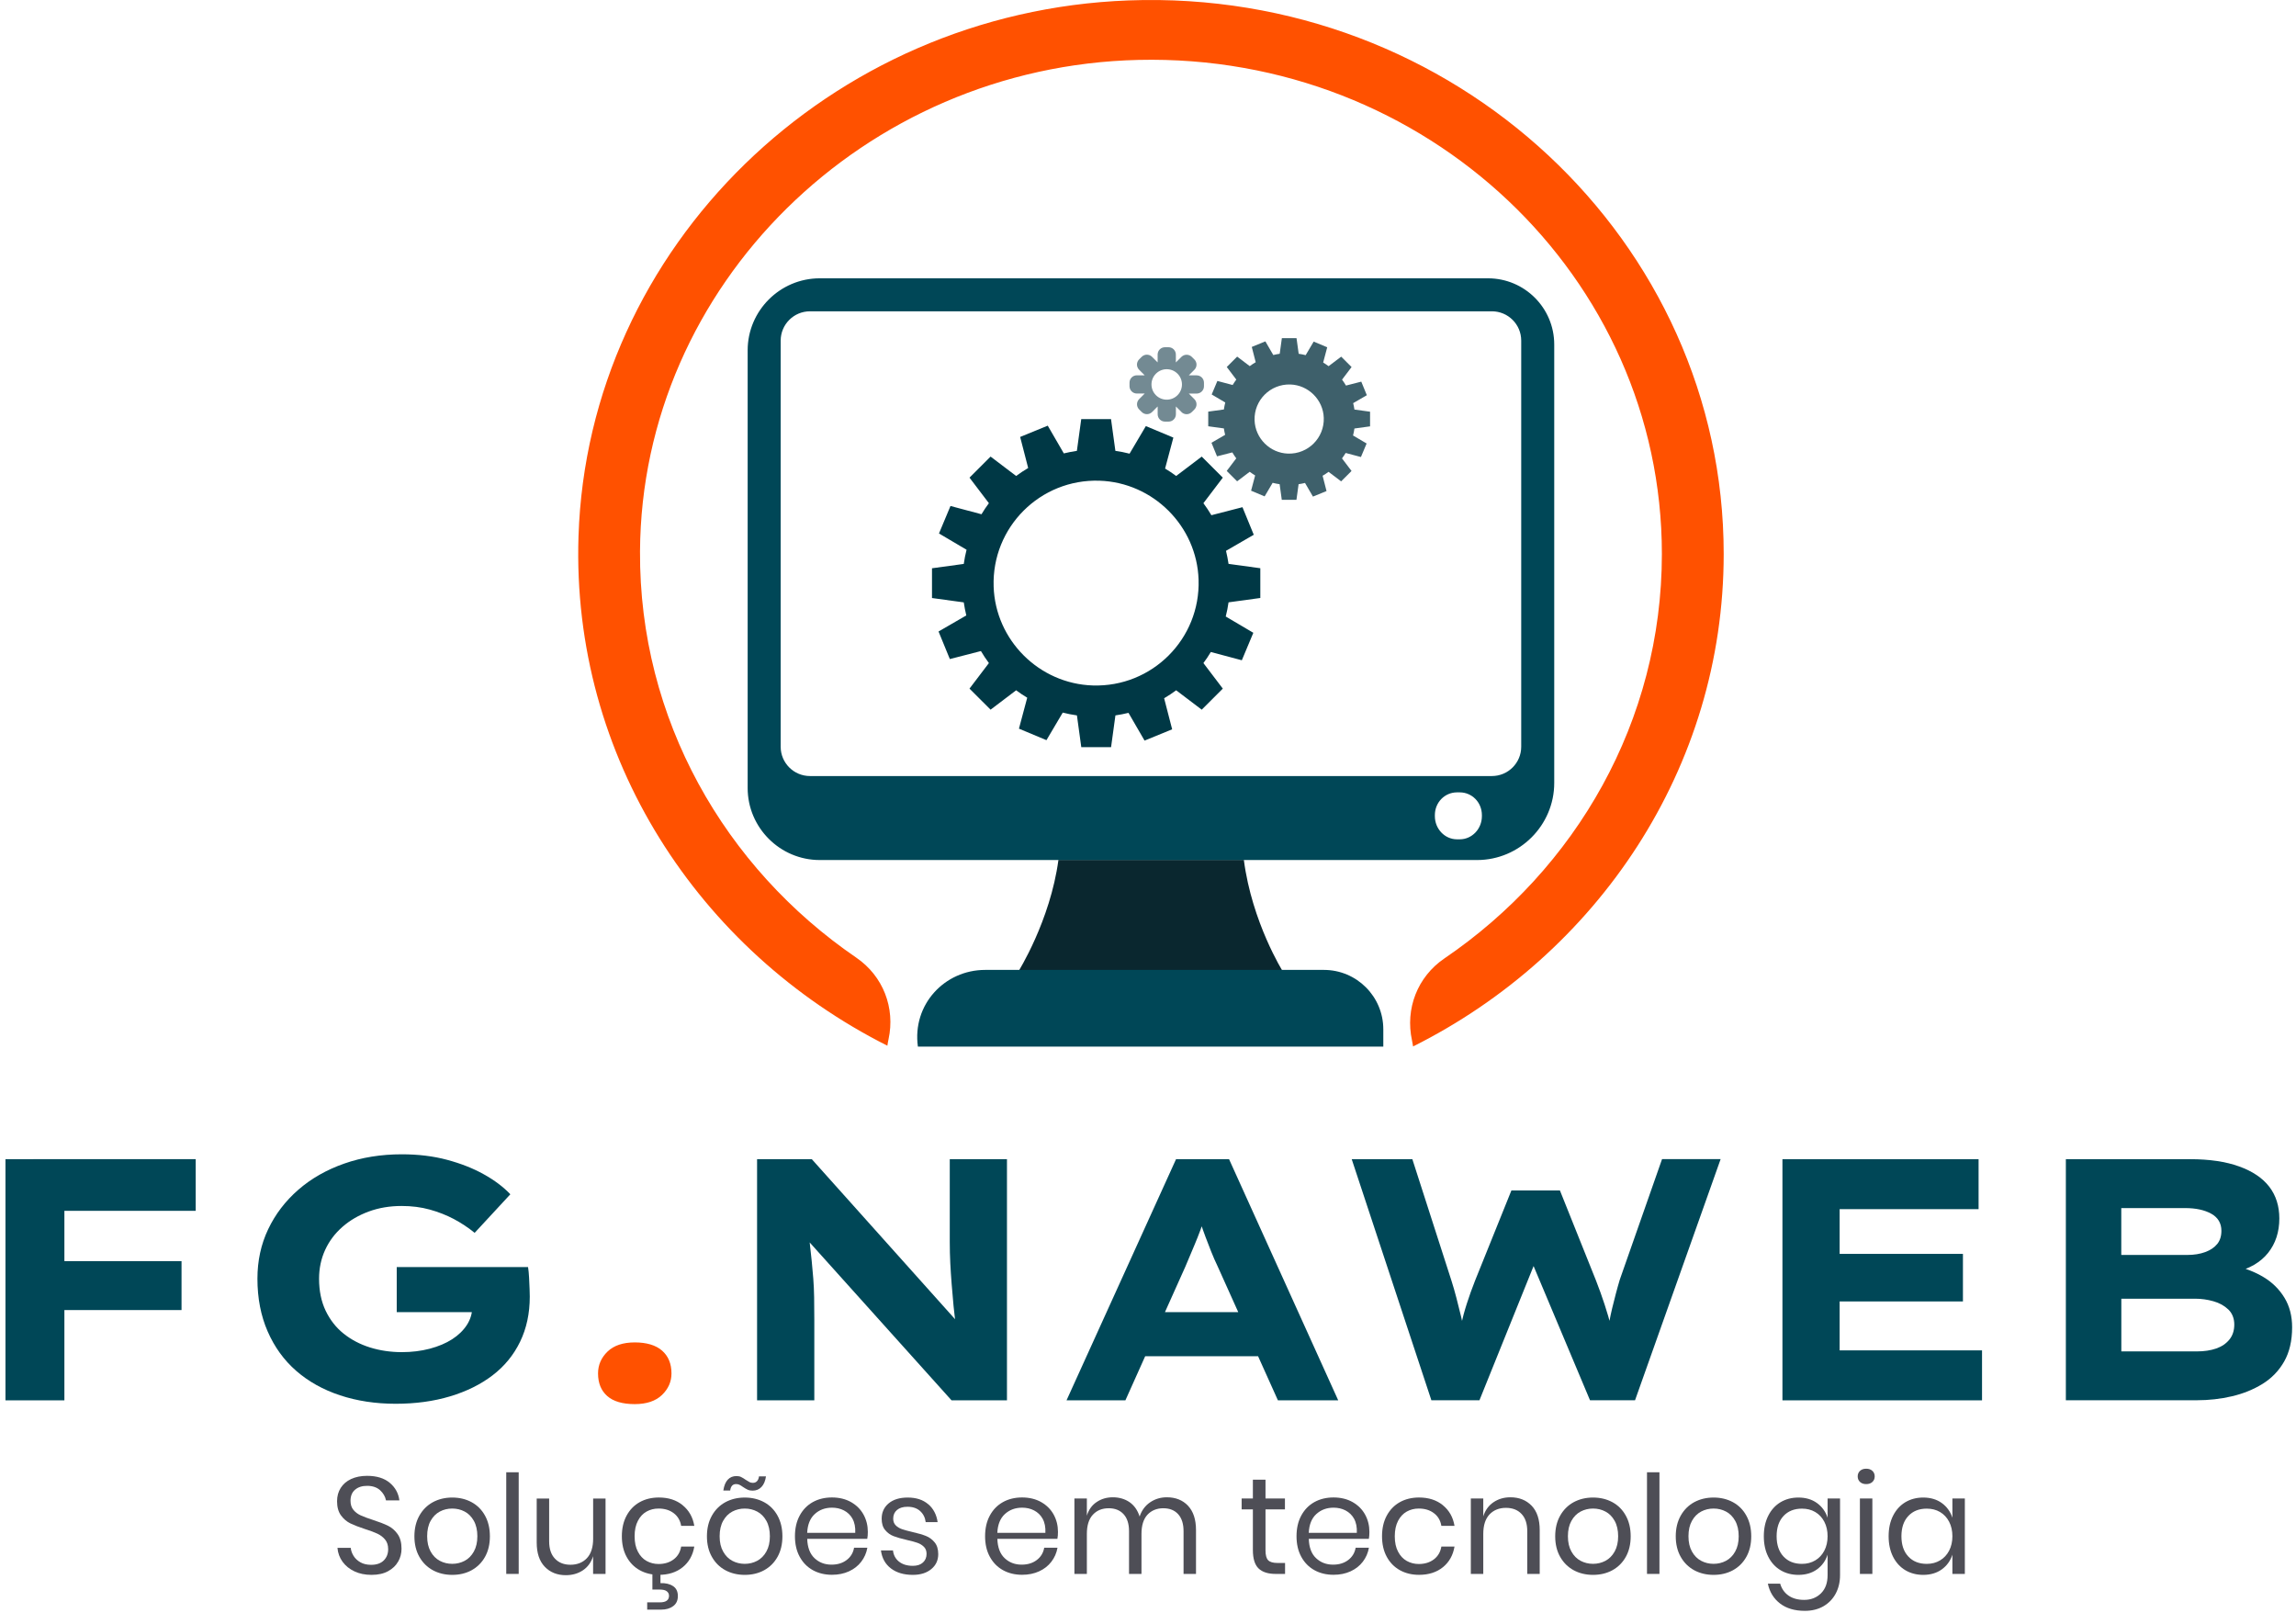
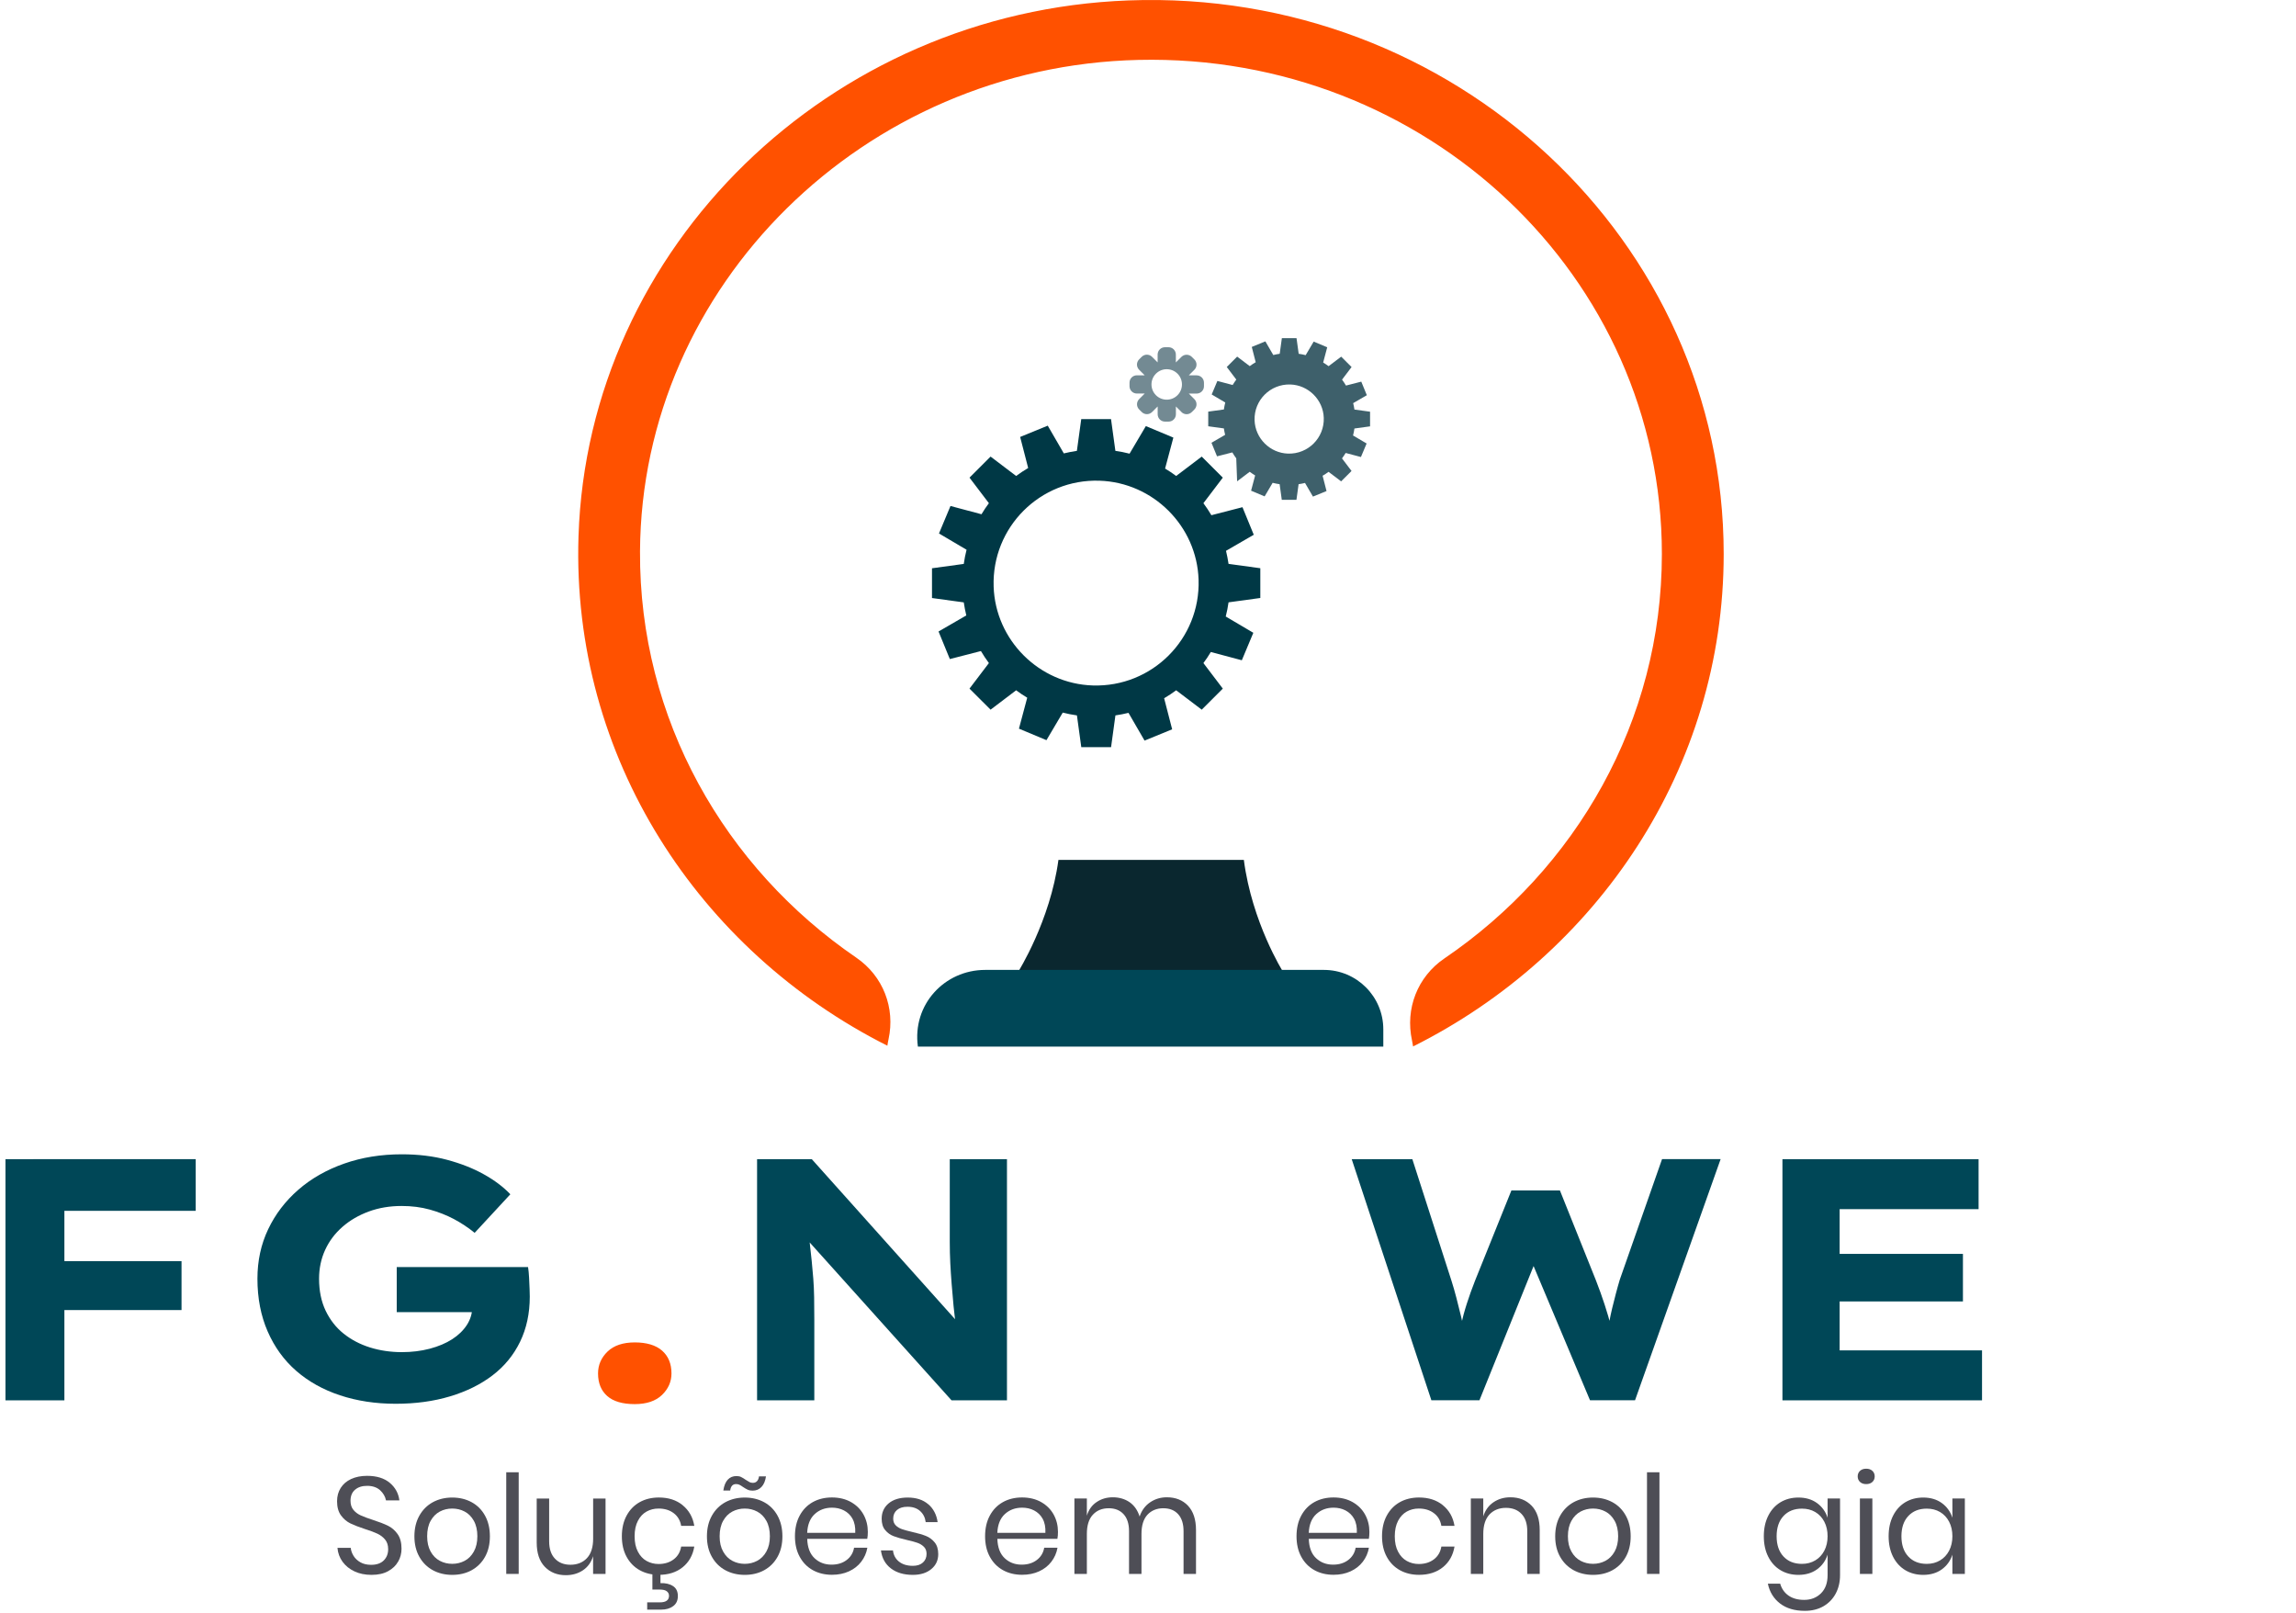
<svg xmlns="http://www.w3.org/2000/svg" width="403" height="283" viewBox="0 0 403 283" fill="none">
  <path d="M0.961 245.748V203.427H11.302V245.748H0.961ZM5.341 229.904V221.317H31.863V229.904H5.341ZM5.825 212.489V203.42H34.352V212.489H5.825Z" fill="#004757" />
  <path d="M69.445 246.349C65.92 246.349 62.667 245.852 59.687 244.867C56.706 243.882 54.142 242.446 51.993 240.574C49.845 238.701 48.173 236.393 46.978 233.648C45.783 230.911 45.185 227.82 45.185 224.399C45.185 221.256 45.813 218.361 47.069 215.721C48.325 213.082 50.087 210.773 52.357 208.796C54.626 206.818 57.312 205.291 60.413 204.201C63.515 203.111 66.889 202.569 70.542 202.569C73.425 202.569 76.065 202.893 78.478 203.539C80.891 204.186 83.04 205.028 84.923 206.081C86.807 207.126 88.358 208.299 89.576 209.585L83.312 216.353C82.177 215.428 80.959 214.623 79.666 213.932C78.364 213.247 76.957 212.691 75.437 212.27C73.916 211.849 72.267 211.638 70.482 211.638C68.417 211.638 66.495 211.961 64.733 212.608C62.97 213.255 61.427 214.15 60.111 215.3C58.794 216.451 57.781 217.797 57.069 219.353C56.358 220.902 56.003 222.587 56.003 224.399C56.003 226.534 56.389 228.407 57.16 230.024C57.932 231.633 58.983 232.979 60.322 234.047C61.661 235.114 63.197 235.919 64.944 236.468C66.684 237.009 68.553 237.288 70.542 237.288C72.282 237.288 73.916 237.085 75.437 236.686C76.957 236.28 78.266 235.731 79.363 235.024C80.46 234.317 81.322 233.483 81.95 232.513C82.578 231.543 82.896 230.475 82.896 229.309V227.978L84.295 230.272H69.635V222.354H92.685C92.768 222.88 92.828 223.504 92.866 224.226C92.904 224.948 92.934 225.625 92.957 226.249C92.98 226.873 92.987 227.309 92.987 227.55C92.987 230.49 92.42 233.129 91.285 235.468C90.15 237.806 88.539 239.769 86.451 241.363C84.363 242.957 81.882 244.183 79 245.048C76.118 245.913 72.941 246.349 69.453 246.349H69.445Z" fill="#004757" />
  <path d="M111.415 246.409C109.267 246.409 107.655 245.936 106.581 244.988C105.507 244.041 104.97 242.717 104.97 241.025C104.97 239.536 105.53 238.258 106.642 237.183C107.754 236.115 109.35 235.581 111.415 235.581C113.48 235.581 115.129 236.062 116.219 237.032C117.316 238.002 117.86 239.333 117.86 241.025C117.86 242.477 117.301 243.74 116.189 244.808C115.077 245.875 113.48 246.409 111.415 246.409Z" fill="#FF5100" />
  <path d="M132.884 245.747V203.427H142.491L169.558 233.656L167.917 233.355C167.675 231.904 167.493 230.528 167.372 229.212C167.251 227.903 167.138 226.625 167.039 225.369C166.941 224.121 166.858 222.888 166.797 221.684C166.737 220.474 166.706 219.226 166.706 217.94V203.427H176.745V245.747H167.017L138.981 214.548L141.72 214.969C141.879 216.135 142.022 217.233 142.143 218.263C142.265 219.293 142.378 220.308 142.476 221.316C142.575 222.324 142.665 223.339 142.749 224.369C142.832 225.399 142.877 226.505 142.9 227.693C142.923 228.881 142.93 230.182 142.93 231.595V245.74H132.892L132.884 245.747Z" fill="#004757" />
-   <path d="M187.2 245.747L206.422 203.427H215.727L234.888 245.747H224.305L213.722 222.226C213.313 221.384 212.943 220.526 212.595 219.654C212.247 218.789 211.914 217.925 211.589 217.052C211.263 216.188 210.961 215.323 210.673 214.451C210.386 213.586 210.129 212.751 209.886 211.939L212.012 211.879C211.725 212.804 211.445 213.691 211.165 214.541C210.877 215.391 210.567 216.248 210.219 217.113C209.871 217.977 209.523 218.835 209.153 219.684C208.79 220.534 208.426 221.399 208.056 222.286L197.533 245.747H187.192H187.2ZM196.202 238.01L199.485 230.272H222.414L224.6 238.01H196.194H196.202Z" fill="#004757" />
  <path d="M251.243 245.747L237.256 203.426H247.9L254.769 224.767C255.056 225.654 255.336 226.639 255.623 227.73C255.903 228.82 256.183 229.903 256.44 230.993C256.698 232.084 256.917 233.106 257.076 234.076C257.235 235.046 257.378 235.873 257.499 236.558H255.676C255.881 235.272 256.123 233.979 256.403 232.685C256.69 231.399 257.038 230.083 257.469 228.752C257.9 227.421 258.369 226.09 258.899 224.759L265.284 208.916H273.802L280.126 224.699C280.693 226.151 281.2 227.564 281.646 228.933C282.093 230.301 282.478 231.617 282.804 232.866C283.129 234.114 283.348 235.264 283.469 236.31L281.767 236.49C281.851 235.806 281.949 235.091 282.07 234.347C282.191 233.603 282.32 232.828 282.463 232.016C282.607 231.211 282.773 230.392 282.978 229.565C283.182 228.737 283.394 227.903 283.613 227.053C283.833 226.203 284.067 225.384 284.309 224.571L291.73 203.411H302.011L286.987 245.732H279.082L268.378 220.278L269.898 220.398L259.678 245.732H251.221L251.243 245.747Z" fill="#004757" />
  <path d="M312.859 245.747V203.427H347.286V212.195H322.897V236.979H347.891V245.747H312.859ZM318.086 228.392V220.045H344.54V228.392H318.086Z" fill="#004757" />
-   <path d="M362.605 245.747V203.427H384.437C387.804 203.427 390.663 203.848 393.016 204.698C395.368 205.54 397.131 206.735 398.311 208.262C399.484 209.796 400.074 211.646 400.074 213.826C400.074 216.203 399.416 218.218 398.099 219.872C396.783 221.527 394.801 222.677 392.168 223.316L392.289 222.166C394.15 222.572 395.845 223.234 397.365 224.158C398.886 225.083 400.089 226.287 400.981 227.753C401.874 229.227 402.32 230.949 402.32 232.919C402.32 235.295 401.851 237.303 400.921 238.935C399.99 240.566 398.72 241.875 397.116 242.867C395.512 243.852 393.719 244.582 391.73 245.041C389.74 245.507 387.698 245.732 385.587 245.732H362.598L362.605 245.747ZM372.333 220.233H383.893C385.11 220.233 386.17 220.06 387.085 219.722C388 219.383 388.696 218.902 389.18 218.301C389.664 217.699 389.907 216.932 389.907 216C389.907 214.669 389.316 213.669 388.144 213.007C386.964 212.345 385.428 212.007 383.522 212.007H372.333V220.226V220.233ZM372.333 237.16H385.595C386.888 237.16 388.03 236.987 388.999 236.649C389.975 236.31 390.739 235.784 391.314 235.077C391.881 234.37 392.168 233.498 392.168 232.445C392.168 231.392 391.82 230.482 391.132 229.813C390.444 229.152 389.574 228.663 388.515 228.362C387.463 228.061 386.389 227.911 385.292 227.911H372.341V237.16H372.333Z" fill="#004757" />
  <path d="M69.883 274.04C69.502 274.734 68.916 275.292 68.124 275.727C67.34 276.162 66.373 276.375 65.215 276.375C64.058 276.375 63.091 276.169 62.223 275.765C61.347 275.353 60.654 274.795 60.129 274.078C59.611 273.361 59.307 272.552 59.231 271.628H61.561C61.606 272.109 61.774 272.582 62.056 273.04C62.337 273.498 62.733 273.872 63.259 274.17C63.776 274.467 64.408 274.612 65.147 274.612C66.106 274.612 66.845 274.353 67.363 273.841C67.873 273.33 68.132 272.666 68.132 271.865C68.132 271.17 67.949 270.613 67.591 270.178C67.233 269.743 66.784 269.407 66.259 269.155C65.733 268.903 65.01 268.636 64.096 268.346C63.023 267.995 62.162 267.659 61.507 267.346C60.86 267.033 60.304 266.56 59.847 265.934C59.391 265.308 59.162 264.476 59.162 263.454C59.162 262.568 59.375 261.79 59.802 261.118C60.228 260.446 60.837 259.92 61.629 259.553C62.421 259.187 63.358 258.996 64.431 258.996C66.099 258.996 67.424 259.401 68.398 260.21C69.373 261.019 69.944 262.057 70.104 263.308H67.751C67.622 262.637 67.279 262.041 66.716 261.522C66.152 261.011 65.391 260.752 64.431 260.752C63.548 260.752 62.847 260.981 62.314 261.439C61.781 261.896 61.523 262.545 61.523 263.377C61.523 264.034 61.698 264.568 62.04 264.98C62.383 265.392 62.817 265.713 63.327 265.942C63.837 266.178 64.545 266.438 65.444 266.728C66.533 267.079 67.408 267.422 68.078 267.743C68.741 268.064 69.312 268.552 69.776 269.201C70.241 269.85 70.477 270.712 70.477 271.788C70.477 272.59 70.287 273.338 69.898 274.032L69.883 274.04Z" fill="#4E4E56" />
  <path d="M82.782 263.622C83.787 264.172 84.571 264.958 85.135 265.988C85.706 267.019 85.987 268.225 85.987 269.606C85.987 270.988 85.706 272.186 85.135 273.209C84.564 274.232 83.779 275.01 82.782 275.56C81.777 276.109 80.642 276.376 79.378 276.376C78.114 276.376 76.98 276.102 75.975 275.56C74.969 275.01 74.185 274.232 73.606 273.209C73.028 272.186 72.738 270.988 72.738 269.606C72.738 268.225 73.028 267.019 73.606 265.988C74.185 264.958 74.969 264.172 75.975 263.622C76.98 263.08 78.107 262.806 79.378 262.806C80.65 262.806 81.777 263.08 82.782 263.622ZM77.2 265.263C76.538 265.614 75.997 266.156 75.586 266.889C75.175 267.622 74.977 268.522 74.977 269.599C74.977 270.675 75.183 271.553 75.586 272.285C75.997 273.018 76.53 273.56 77.2 273.911C77.863 274.262 78.594 274.438 79.378 274.438C80.162 274.438 80.886 274.262 81.556 273.911C82.226 273.56 82.759 273.018 83.17 272.285C83.581 271.553 83.787 270.66 83.787 269.599C83.787 268.538 83.581 267.622 83.17 266.889C82.759 266.156 82.226 265.614 81.556 265.263C80.893 264.912 80.162 264.737 79.378 264.737C78.594 264.737 77.863 264.912 77.2 265.263Z" fill="#4E4E56" />
  <path d="M91.043 258.371V276.208H88.858V258.371H91.043Z" fill="#4E4E56" />
  <path d="M106.287 262.975V276.209H104.102V273.103C103.767 274.179 103.165 275.004 102.313 275.576C101.452 276.148 100.455 276.431 99.32 276.431C97.797 276.431 96.564 275.935 95.62 274.95C94.675 273.966 94.203 272.546 94.203 270.699V262.982H96.389V270.477C96.389 271.798 96.724 272.813 97.401 273.523C98.071 274.24 98.985 274.599 100.142 274.599C101.3 274.599 102.305 274.21 103.028 273.431C103.752 272.653 104.11 271.515 104.11 270.019V262.982H106.295L106.287 262.975Z" fill="#4E4E56" />
  <path d="M119.826 264.156C120.93 265.057 121.615 266.263 121.866 267.774H119.559C119.399 266.828 118.958 266.08 118.249 265.546C117.534 265.004 116.65 264.737 115.592 264.737C114.823 264.737 114.122 264.912 113.49 265.263C112.858 265.614 112.348 266.156 111.968 266.889C111.579 267.622 111.389 268.522 111.389 269.598C111.389 270.675 111.579 271.583 111.968 272.308C112.348 273.041 112.858 273.583 113.49 273.934C114.122 274.285 114.823 274.468 115.592 274.468C116.65 274.468 117.534 274.193 118.249 273.651C118.965 273.109 119.399 272.361 119.559 271.407H121.866C121.607 272.934 120.93 274.14 119.826 275.033C118.722 275.926 117.328 276.369 115.645 276.369C114.381 276.369 113.254 276.094 112.28 275.552C111.305 275.01 110.536 274.224 109.98 273.201C109.424 272.178 109.15 270.98 109.15 269.598C109.15 268.217 109.424 267.011 109.98 265.981C110.536 264.95 111.298 264.164 112.28 263.615C113.254 263.073 114.381 262.798 115.645 262.798C117.328 262.798 118.722 263.248 119.826 264.149V264.156ZM118.128 278.338C118.699 278.712 118.98 279.299 118.98 280.086C118.98 280.872 118.706 281.452 118.166 281.856C117.617 282.269 116.917 282.475 116.049 282.475H113.597V281.2H115.813C116.886 281.2 117.427 280.818 117.427 280.04C117.427 279.719 117.298 279.46 117.039 279.254C116.78 279.055 116.376 278.956 115.813 278.956H114.511V276.04H115.927V277.826C116.826 277.796 117.557 277.964 118.128 278.345V278.338Z" fill="#4E4E56" />
  <path d="M134.125 263.623C135.13 264.173 135.915 264.959 136.478 265.989C137.042 267.02 137.331 268.226 137.331 269.607C137.331 270.989 137.049 272.187 136.478 273.21C135.907 274.233 135.123 275.011 134.125 275.561C133.12 276.11 131.986 276.377 130.722 276.377C129.458 276.377 128.323 276.103 127.318 275.561C126.313 275.019 125.529 274.233 124.95 273.21C124.371 272.187 124.082 270.989 124.082 269.607C124.082 268.226 124.371 267.02 124.95 265.989C125.529 264.959 126.313 264.173 127.318 263.623C128.323 263.081 129.458 262.807 130.722 262.807C131.986 262.807 133.12 263.081 134.125 263.623ZM128.544 265.264C127.882 265.615 127.341 266.157 126.93 266.89C126.519 267.623 126.313 268.523 126.313 269.6C126.313 270.676 126.519 271.554 126.93 272.286C127.341 273.019 127.874 273.561 128.544 273.912C129.206 274.263 129.937 274.439 130.722 274.439C131.506 274.439 132.229 274.263 132.899 273.912C133.562 273.561 134.102 273.019 134.514 272.286C134.925 271.554 135.13 270.661 135.13 269.6C135.13 268.539 134.925 267.623 134.514 266.89C134.102 266.157 133.569 265.615 132.899 265.264C132.237 264.913 131.506 264.738 130.722 264.738C129.937 264.738 129.214 264.913 128.544 265.264ZM130.097 259.212C130.341 259.326 130.6 259.486 130.889 259.693C131.179 259.883 131.407 260.021 131.575 260.105C131.742 260.189 131.94 260.227 132.161 260.227C132.45 260.227 132.686 260.128 132.869 259.937C133.052 259.746 133.174 259.464 133.219 259.09H134.445C134.331 259.891 134.072 260.509 133.661 260.944C133.25 261.379 132.732 261.593 132.108 261.593C131.772 261.593 131.476 261.54 131.232 261.425C130.988 261.311 130.706 261.15 130.402 260.944C130.158 260.769 129.953 260.639 129.778 260.563C129.602 260.479 129.412 260.441 129.199 260.441C128.605 260.441 128.262 260.822 128.163 261.57H126.96C127.09 260.715 127.349 260.082 127.745 259.662C128.14 259.242 128.643 259.036 129.275 259.036C129.58 259.036 129.854 259.09 130.09 259.204L130.097 259.212Z" fill="#4E4E56" />
  <path d="M152.24 270.056H141.686C141.732 271.568 142.166 272.697 142.973 273.453C143.78 274.208 144.77 274.582 145.943 274.582C147.001 274.582 147.884 274.315 148.6 273.773C149.316 273.231 149.75 272.514 149.91 271.613H152.24C152.08 272.529 151.722 273.346 151.166 274.071C150.61 274.796 149.895 275.353 149.011 275.758C148.128 276.162 147.138 276.361 146.027 276.361C144.763 276.361 143.636 276.086 142.661 275.544C141.686 275.002 140.917 274.216 140.361 273.193C139.806 272.17 139.531 270.972 139.531 269.591C139.531 268.209 139.806 267.003 140.361 265.973C140.917 264.942 141.679 264.156 142.661 263.607C143.636 263.065 144.763 262.79 146.027 262.79C147.291 262.79 148.425 263.065 149.384 263.607C150.336 264.156 151.067 264.881 151.57 265.797C152.072 266.713 152.324 267.728 152.324 268.835C152.324 269.301 152.293 269.705 152.225 270.041L152.24 270.056ZM149.643 266.538C149.278 265.881 148.768 265.393 148.128 265.065C147.488 264.736 146.788 264.584 146.034 264.584C144.831 264.584 143.818 264.958 143.004 265.706C142.189 266.454 141.747 267.553 141.679 268.995H150.115C150.161 268.018 150.001 267.194 149.636 266.538H149.643Z" fill="#4E4E56" />
  <path d="M162.93 263.973C163.837 264.752 164.385 265.805 164.575 267.118H162.481C162.382 266.332 162.062 265.683 161.507 265.179C160.951 264.676 160.212 264.424 159.283 264.424C158.499 264.424 157.882 264.615 157.44 264.989C156.999 265.363 156.778 265.874 156.778 266.515C156.778 266.996 156.923 267.385 157.22 267.683C157.517 267.981 157.882 268.202 158.324 268.355C158.765 268.507 159.367 268.675 160.136 268.851C161.111 269.072 161.902 269.301 162.504 269.538C163.106 269.774 163.616 270.148 164.042 270.66C164.468 271.171 164.682 271.866 164.682 272.736C164.682 273.812 164.278 274.69 163.463 275.361C162.656 276.033 161.575 276.376 160.227 276.376C158.659 276.376 157.372 276.002 156.382 275.247C155.385 274.491 154.806 273.438 154.623 272.087H156.74C156.824 272.888 157.166 273.545 157.783 274.041C158.4 274.537 159.215 274.789 160.227 274.789C160.981 274.789 161.567 274.598 161.994 274.209C162.42 273.827 162.633 273.316 162.633 272.69C162.633 272.178 162.481 271.766 162.177 271.461C161.872 271.156 161.499 270.919 161.05 270.759C160.6 270.599 159.984 270.431 159.199 270.255C158.225 270.034 157.44 269.805 156.854 269.583C156.268 269.362 155.773 269.003 155.362 268.507C154.951 268.019 154.753 267.355 154.753 266.515C154.753 265.408 155.164 264.508 155.978 263.828C156.793 263.149 157.913 262.806 159.321 262.806C160.814 262.806 162.009 263.195 162.915 263.973H162.93Z" fill="#4E4E56" />
  <path d="M185.614 270.056H175.06C175.106 271.568 175.54 272.697 176.347 273.453C177.154 274.208 178.144 274.582 179.317 274.582C180.375 274.582 181.258 274.315 181.974 273.773C182.69 273.231 183.124 272.514 183.284 271.613H185.614C185.454 272.529 185.096 273.346 184.54 274.071C183.984 274.796 183.268 275.353 182.385 275.758C181.502 276.162 180.512 276.361 179.4 276.361C178.136 276.361 177.009 276.086 176.035 275.544C175.06 275.002 174.291 274.216 173.735 273.193C173.179 272.17 172.905 270.972 172.905 269.591C172.905 268.209 173.179 267.003 173.735 265.973C174.291 264.942 175.053 264.156 176.035 263.607C177.009 263.065 178.136 262.79 179.4 262.79C180.664 262.79 181.799 263.065 182.758 263.607C183.71 264.156 184.441 264.881 184.944 265.797C185.446 266.713 185.697 267.728 185.697 268.835C185.697 269.301 185.667 269.705 185.598 270.041L185.614 270.056ZM183.017 266.538C182.652 265.881 182.141 265.393 181.502 265.065C180.862 264.736 180.162 264.584 179.408 264.584C178.205 264.584 177.192 264.958 176.377 265.706C175.563 266.454 175.121 267.553 175.053 268.995H183.489C183.535 268.018 183.375 267.194 183.01 266.538H183.017Z" fill="#4E4E56" />
  <path d="M208.518 264.241C209.454 265.226 209.926 266.653 209.926 268.523V276.209H207.741V268.714C207.741 267.409 207.421 266.417 206.789 265.722C206.157 265.028 205.289 264.684 204.177 264.684C203.066 264.684 202.099 265.066 201.398 265.829C200.698 266.592 200.355 267.714 200.355 269.195V276.209H198.17V268.714C198.17 267.409 197.85 266.417 197.21 265.722C196.571 265.028 195.703 264.684 194.614 264.684C193.441 264.684 192.512 265.066 191.812 265.829C191.111 266.592 190.769 267.714 190.769 269.195V276.209H188.583V262.974H190.769V265.989C191.088 264.944 191.659 264.142 192.489 263.593C193.312 263.036 194.264 262.761 195.337 262.761C196.411 262.761 197.431 263.043 198.261 263.616C199.083 264.188 199.677 265.028 200.028 266.134C200.393 265.058 201.01 264.226 201.878 263.638C202.746 263.051 203.721 262.761 204.809 262.761C206.347 262.761 207.589 263.257 208.525 264.241H208.518Z" fill="#4E4E56" />
-   <path d="M225.558 274.278V276.209H223.921C222.574 276.209 221.569 275.888 220.906 275.247C220.244 274.606 219.909 273.53 219.909 272.018V264.882H217.936V262.974H219.909V259.669H222.124V262.974H225.536V264.882H222.124V272.064C222.124 272.919 222.284 273.499 222.596 273.812C222.909 274.125 223.449 274.285 224.218 274.285H225.566L225.558 274.278Z" fill="#4E4E56" />
  <path d="M240.277 270.056H229.724C229.769 271.568 230.196 272.697 231.01 273.453C231.818 274.208 232.807 274.582 233.98 274.582C235.038 274.582 235.922 274.315 236.637 273.773C237.353 273.231 237.787 272.514 237.947 271.613H240.277C240.117 272.529 239.759 273.346 239.203 274.071C238.648 274.796 237.932 275.353 237.049 275.758C236.165 276.162 235.175 276.361 234.064 276.361C232.8 276.361 231.673 276.086 230.698 275.544C229.716 274.995 228.955 274.216 228.399 273.193C227.843 272.17 227.569 270.972 227.569 269.591C227.569 268.209 227.843 267.003 228.399 265.973C228.955 264.942 229.716 264.156 230.698 263.607C231.673 263.065 232.8 262.79 234.064 262.79C235.328 262.79 236.462 263.065 237.422 263.607C238.373 264.156 239.104 264.881 239.607 265.797C240.11 266.713 240.361 267.728 240.361 268.835C240.361 269.301 240.33 269.705 240.269 270.041L240.277 270.056ZM237.681 266.538C237.307 265.881 236.805 265.393 236.165 265.065C235.526 264.736 234.825 264.584 234.071 264.584C232.868 264.584 231.863 264.958 231.041 265.706C230.226 266.454 229.785 267.553 229.716 268.995H238.153C238.198 268.018 238.038 267.194 237.673 266.538H237.681Z" fill="#4E4E56" />
  <path d="M253.259 264.156C254.364 265.057 255.049 266.263 255.3 267.774H252.993C252.833 266.828 252.399 266.08 251.683 265.546C250.968 265.004 250.084 264.737 249.026 264.737C248.257 264.737 247.556 264.912 246.924 265.263C246.292 265.614 245.782 266.156 245.394 266.889C245.013 267.622 244.815 268.522 244.815 269.598C244.815 270.675 245.006 271.583 245.394 272.308C245.782 273.041 246.285 273.583 246.924 273.934C247.556 274.285 248.257 274.468 249.026 274.468C250.084 274.468 250.968 274.193 251.683 273.651C252.399 273.102 252.833 272.361 252.993 271.407H255.3C255.041 272.934 254.364 274.14 253.259 275.033C252.155 275.926 250.762 276.369 249.072 276.369C247.808 276.369 246.681 276.094 245.706 275.552C244.724 275.002 243.962 274.224 243.406 273.201C242.851 272.178 242.577 270.98 242.577 269.598C242.577 268.217 242.851 267.011 243.406 265.981C243.962 264.95 244.724 264.164 245.706 263.615C246.681 263.073 247.808 262.798 249.072 262.798C250.754 262.798 252.148 263.248 253.259 264.149V264.156Z" fill="#4E4E56" />
  <path d="M268.838 264.241C269.783 265.226 270.255 266.653 270.255 268.523V276.209H268.069V268.714C268.069 267.394 267.734 266.386 267.057 265.676C266.387 264.967 265.473 264.615 264.315 264.615C263.158 264.615 262.153 265.005 261.43 265.783C260.706 266.562 260.348 267.699 260.348 269.195V276.209H258.163V262.974H260.348V266.111C260.683 265.035 261.285 264.211 262.138 263.631C262.998 263.051 263.988 262.761 265.107 262.761C266.645 262.761 267.887 263.257 268.838 264.241Z" fill="#4E4E56" />
  <path d="M283.016 263.622C284.021 264.172 284.806 264.958 285.369 265.988C285.94 267.019 286.222 268.225 286.222 269.606C286.222 270.988 285.94 272.186 285.369 273.209C284.798 274.232 284.014 275.01 283.016 275.56C282.011 276.109 280.877 276.376 279.613 276.376C278.349 276.376 277.214 276.102 276.209 275.56C275.204 275.01 274.42 274.232 273.841 273.209C273.262 272.186 272.973 270.988 272.973 269.606C272.973 268.225 273.262 267.019 273.841 265.988C274.42 264.958 275.204 264.172 276.209 263.622C277.214 263.08 278.349 262.806 279.613 262.806C280.877 262.806 282.011 263.08 283.016 263.622ZM277.435 265.263C276.773 265.614 276.232 266.156 275.821 266.889C275.41 267.622 275.204 268.522 275.204 269.599C275.204 270.675 275.41 271.553 275.821 272.285C276.232 273.018 276.765 273.56 277.435 273.911C278.105 274.262 278.828 274.438 279.613 274.438C280.397 274.438 281.12 274.262 281.79 273.911C282.453 273.56 282.993 273.018 283.405 272.285C283.816 271.553 284.021 270.66 284.021 269.599C284.021 268.538 283.816 267.622 283.405 266.889C282.993 266.156 282.46 265.614 281.79 265.263C281.128 264.912 280.397 264.737 279.613 264.737C278.828 264.737 278.105 264.912 277.435 265.263Z" fill="#4E4E56" />
  <path d="M291.27 258.371V276.208H289.085V258.371H291.27Z" fill="#4E4E56" />
-   <path d="M304.176 263.622C305.182 264.172 305.966 264.958 306.529 265.988C307.1 267.019 307.382 268.225 307.382 269.606C307.382 270.988 307.1 272.186 306.529 273.209C305.958 274.232 305.174 275.01 304.176 275.56C303.171 276.109 302.037 276.376 300.773 276.376C299.509 276.376 298.374 276.102 297.369 275.56C296.364 275.01 295.58 274.232 295.001 273.209C294.423 272.186 294.133 270.988 294.133 269.606C294.133 268.225 294.423 267.019 295.001 265.988C295.58 264.958 296.364 264.172 297.369 263.622C298.374 263.08 299.509 262.806 300.773 262.806C302.037 262.806 303.171 263.08 304.176 263.622ZM298.595 265.263C297.933 265.614 297.392 266.156 296.981 266.889C296.57 267.622 296.364 268.522 296.364 269.599C296.364 270.675 296.57 271.553 296.981 272.285C297.392 273.018 297.925 273.56 298.595 273.911C299.265 274.262 299.989 274.438 300.773 274.438C301.557 274.438 302.281 274.262 302.951 273.911C303.613 273.56 304.154 273.018 304.565 272.285C304.976 271.553 305.182 270.66 305.182 269.599C305.182 268.538 304.976 267.622 304.565 266.889C304.154 266.156 303.621 265.614 302.951 265.263C302.288 264.912 301.557 264.737 300.773 264.737C299.989 264.737 299.265 264.912 298.595 265.263Z" fill="#4E4E56" />
  <path d="M318.918 263.767C319.809 264.409 320.426 265.271 320.784 266.347V262.974H322.969V276.422C322.969 277.643 322.71 278.727 322.2 279.674C321.69 280.62 320.966 281.36 320.037 281.895C319.108 282.421 318.027 282.688 316.794 282.688C315.012 282.688 313.565 282.261 312.438 281.399C311.319 280.536 310.603 279.376 310.299 277.918H312.461C312.72 278.804 313.2 279.498 313.915 280.002C314.631 280.506 315.545 280.765 316.672 280.765C317.86 280.765 318.842 280.383 319.619 279.62C320.395 278.857 320.784 277.788 320.784 276.43V272.835C320.433 273.911 319.809 274.774 318.918 275.415C318.027 276.056 316.938 276.376 315.659 276.376C314.486 276.376 313.443 276.102 312.53 275.56C311.616 275.018 310.9 274.232 310.375 273.209C309.857 272.186 309.59 270.988 309.59 269.606C309.59 268.225 309.849 267.019 310.375 265.988C310.892 264.958 311.616 264.172 312.53 263.622C313.443 263.08 314.486 262.806 315.659 262.806C316.938 262.806 318.027 263.126 318.918 263.767ZM313.047 266.042C312.24 266.904 311.837 268.087 311.837 269.599C311.837 271.11 312.24 272.293 313.047 273.155C313.854 274.018 314.936 274.445 316.283 274.445C317.151 274.445 317.921 274.247 318.606 273.842C319.291 273.438 319.816 272.873 320.205 272.14C320.586 271.408 320.784 270.56 320.784 269.599C320.784 268.637 320.593 267.782 320.205 267.042C319.816 266.301 319.283 265.737 318.606 265.34C317.928 264.943 317.151 264.752 316.283 264.752C314.936 264.752 313.854 265.179 313.047 266.042Z" fill="#4E4E56" />
  <path d="M326.479 258.119C326.753 257.867 327.111 257.745 327.56 257.745C328.01 257.745 328.367 257.867 328.642 258.119C328.916 258.371 329.053 258.692 329.053 259.096C329.053 259.501 328.916 259.821 328.642 260.073C328.367 260.325 328.01 260.447 327.56 260.447C327.111 260.447 326.753 260.325 326.479 260.073C326.205 259.821 326.068 259.501 326.068 259.096C326.068 258.692 326.205 258.371 326.479 258.119ZM328.642 262.973V276.208H326.456V262.973H328.642Z" fill="#4E4E56" />
  <path d="M340.825 263.767C341.715 264.409 342.332 265.271 342.69 266.347V262.974H344.875V276.208H342.69V272.835C342.34 273.911 341.715 274.774 340.825 275.415C339.934 276.056 338.845 276.376 337.566 276.376C336.393 276.376 335.35 276.102 334.436 275.56C333.522 275.018 332.807 274.232 332.281 273.209C331.764 272.186 331.497 270.988 331.497 269.606C331.497 268.225 331.756 267.019 332.281 265.988C332.799 264.958 333.522 264.172 334.436 263.622C335.35 263.08 336.393 262.806 337.566 262.806C338.845 262.806 339.934 263.126 340.825 263.767ZM334.954 266.042C334.147 266.904 333.743 268.087 333.743 269.599C333.743 271.11 334.147 272.293 334.954 273.155C335.761 274.018 336.842 274.445 338.19 274.445C339.058 274.445 339.827 274.247 340.512 273.842C341.198 273.438 341.723 272.873 342.111 272.14C342.492 271.408 342.69 270.56 342.69 269.599C342.69 268.637 342.5 267.782 342.111 267.042C341.723 266.301 341.19 265.737 340.512 265.34C339.835 264.943 339.058 264.752 338.19 264.752C336.842 264.752 335.761 265.179 334.954 266.042Z" fill="#4E4E56" />
  <path d="M221.214 104.941V99.719L215.637 98.955C215.524 98.177 215.372 97.413 215.191 96.665L220.064 93.846L218.081 89.008L212.626 90.414C212.194 89.681 211.725 88.978 211.226 88.305L214.631 83.823L210.931 80.127L206.444 83.528C205.823 83.059 205.172 82.629 204.499 82.228L205.952 76.793L201.124 74.775L198.264 79.613C197.447 79.401 196.622 79.242 195.775 79.121L195.01 73.551H189.782L189.018 79.121C188.238 79.235 187.474 79.386 186.725 79.567L183.903 74.7L179.06 76.68L180.467 82.13C179.733 82.561 179.03 83.029 178.356 83.528L173.869 80.127L170.169 83.823L173.574 88.305C173.105 88.925 172.674 89.575 172.273 90.248L166.832 88.796L164.812 93.619L169.655 96.476C169.443 97.292 169.284 98.116 169.163 98.963L163.586 99.726V104.949L169.163 105.712C169.276 106.491 169.428 107.254 169.609 108.003L164.736 110.822L166.719 115.659L172.174 114.254C172.606 114.987 173.075 115.69 173.574 116.362L170.169 120.845L173.869 124.541L178.356 121.139C178.977 121.608 179.627 122.039 180.301 122.44L178.848 127.874L183.676 129.892L186.536 125.055C187.353 125.266 188.178 125.425 189.025 125.546L189.789 131.117H195.018L195.782 125.546C196.562 125.433 197.326 125.282 198.075 125.1L200.897 129.968L205.74 127.987L204.332 122.538C205.066 122.107 205.77 121.638 206.444 121.139L210.931 124.541L214.631 120.845L211.226 116.362C211.695 115.743 212.126 115.093 212.527 114.42L217.968 115.871L219.988 111.049L215.145 108.192C215.357 107.375 215.516 106.551 215.637 105.705L221.214 104.941ZM210.378 101.737C210.711 112.13 202.206 120.625 191.802 120.293C182.382 119.991 174.702 112.326 174.406 102.916C174.074 92.523 182.578 84.027 192.983 84.359C202.403 84.662 210.083 92.326 210.378 101.737Z" fill="#003845" />
-   <path d="M240.478 74.821V72.251L237.732 71.873C237.679 71.487 237.603 71.109 237.512 70.747L239.911 69.356L238.935 66.975L236.249 67.663C236.037 67.3 235.81 66.952 235.56 66.62L237.232 64.413L235.409 62.591L233.199 64.261C232.889 64.035 232.571 63.816 232.246 63.619L232.957 60.943L230.581 59.946L229.174 62.326C228.773 62.221 228.364 62.145 227.948 62.085L227.57 59.341H224.997L224.619 62.085C224.233 62.138 223.854 62.213 223.491 62.304L222.099 59.908L219.715 60.883L220.404 63.566C220.041 63.778 219.693 64.004 219.36 64.254L217.15 62.583L215.327 64.405L216.999 66.612C216.772 66.922 216.553 67.24 216.356 67.564L213.677 66.854L212.679 69.227L215.062 70.633C214.956 71.034 214.88 71.442 214.82 71.858L212.073 72.236V74.806L214.82 75.183C214.873 75.569 214.949 75.947 215.039 76.31L212.641 77.701L213.617 80.082L216.303 79.394C216.515 79.757 216.742 80.104 216.991 80.437L215.319 82.644L217.143 84.465L219.352 82.795C219.663 83.022 219.98 83.241 220.306 83.438L219.594 86.113L221.97 87.111L223.378 84.73C223.779 84.836 224.187 84.911 224.604 84.972L224.982 87.716H227.555L227.933 84.972C228.319 84.919 228.697 84.843 229.06 84.753L230.453 87.149L232.836 86.174L232.147 83.49C232.511 83.279 232.859 83.052 233.192 82.803L235.401 84.473L237.225 82.651L235.552 80.444C235.779 80.134 235.999 79.817 236.196 79.492L238.874 80.202L239.873 77.829L237.49 76.423C237.595 76.022 237.671 75.614 237.732 75.199L240.478 74.821ZM232.352 73.339C232.465 76.846 229.598 79.711 226.079 79.605C222.901 79.507 220.306 76.915 220.207 73.74C220.094 70.233 222.962 67.368 226.48 67.474C229.658 67.572 232.253 70.165 232.352 73.339Z" fill="#3E606B" />
+   <path d="M240.478 74.821V72.251L237.732 71.873C237.679 71.487 237.603 71.109 237.512 70.747L239.911 69.356L238.935 66.975L236.249 67.663C236.037 67.3 235.81 66.952 235.56 66.62L237.232 64.413L235.409 62.591L233.199 64.261C232.889 64.035 232.571 63.816 232.246 63.619L232.957 60.943L230.581 59.946L229.174 62.326C228.773 62.221 228.364 62.145 227.948 62.085L227.57 59.341H224.997L224.619 62.085C224.233 62.138 223.854 62.213 223.491 62.304L222.099 59.908L219.715 60.883L220.404 63.566C220.041 63.778 219.693 64.004 219.36 64.254L217.15 62.583L215.327 64.405L216.999 66.612C216.772 66.922 216.553 67.24 216.356 67.564L213.677 66.854L212.679 69.227L215.062 70.633C214.956 71.034 214.88 71.442 214.82 71.858L212.073 72.236V74.806L214.82 75.183C214.873 75.569 214.949 75.947 215.039 76.31L212.641 77.701L213.617 80.082L216.303 79.394C216.515 79.757 216.742 80.104 216.991 80.437L217.143 84.465L219.352 82.795C219.663 83.022 219.98 83.241 220.306 83.438L219.594 86.113L221.97 87.111L223.378 84.73C223.779 84.836 224.187 84.911 224.604 84.972L224.982 87.716H227.555L227.933 84.972C228.319 84.919 228.697 84.843 229.06 84.753L230.453 87.149L232.836 86.174L232.147 83.49C232.511 83.279 232.859 83.052 233.192 82.803L235.401 84.473L237.225 82.651L235.552 80.444C235.779 80.134 235.999 79.817 236.196 79.492L238.874 80.202L239.873 77.829L237.49 76.423C237.595 76.022 237.671 75.614 237.732 75.199L240.478 74.821ZM232.352 73.339C232.465 76.846 229.598 79.711 226.079 79.605C222.901 79.507 220.306 76.915 220.207 73.74C220.094 70.233 222.962 67.368 226.48 67.474C229.658 67.572 232.253 70.165 232.352 73.339Z" fill="#3E606B" />
  <path d="M207.367 72.311C207.874 72.818 208.683 72.818 209.19 72.311L209.637 71.865C210.144 71.359 210.144 70.55 209.637 70.044L208.661 69.069H210.038C210.749 69.069 211.324 68.494 211.324 67.784V67.156C211.324 66.446 210.749 65.871 210.038 65.871H208.661L209.637 64.896C210.144 64.39 210.144 63.581 209.637 63.075L209.19 62.629C208.683 62.13 207.874 62.13 207.367 62.629L206.391 63.604V62.221C206.391 61.51 205.816 60.935 205.104 60.935H204.476C203.765 60.935 203.19 61.51 203.19 62.221V63.596L202.214 62.621C201.707 62.115 200.897 62.115 200.39 62.621L199.944 63.067C199.437 63.574 199.437 64.382 199.944 64.889L200.92 65.864H199.543C198.832 65.864 198.256 66.438 198.256 67.149V67.776C198.256 68.487 198.832 69.061 199.543 69.061H200.927L199.951 70.036C199.444 70.543 199.444 71.351 199.951 71.858L200.398 72.304C200.905 72.81 201.714 72.81 202.221 72.304L203.197 71.329V72.704C203.197 73.415 203.773 73.989 204.484 73.989H205.112C205.823 73.989 206.398 73.415 206.398 72.704V71.329L207.374 72.304L207.367 72.311ZM202.895 69.356C201.851 68.313 201.851 66.62 202.895 65.576C203.939 64.533 205.634 64.533 206.678 65.576C207.722 66.62 207.722 68.313 206.678 69.356C205.634 70.399 203.939 70.399 202.895 69.356Z" fill="#738A93" />
  <path d="M218.323 150.897C219.746 161.888 225.209 170.557 225.209 170.557H178.704C178.704 170.557 184.334 161.638 185.779 150.905H218.331L218.323 150.897Z" fill="#0A272F" />
  <path d="M198.045 0.075C145.578 2.04 103.174 43.378 101.54 94.133C100.291 132.909 122.658 166.854 155.755 183.513C155.808 183.128 155.876 182.742 155.959 182.372C157.155 176.892 155.021 171.291 150.292 168.056C127.206 152.266 112.171 126.212 112.337 96.749C112.595 50.112 151.638 11.617 199.846 10.513C250.368 9.357 291.697 48.623 291.697 97.217C291.697 126.567 276.609 152.5 253.531 168.192C248.771 171.427 246.638 177.051 247.833 182.561C247.909 182.916 247.977 183.279 248.03 183.642C280.377 167.466 302.548 134.798 302.548 97.217C302.548 42.334 255.279 -2.072 198.045 0.075Z" fill="#FF5100" />
  <path d="M232.374 170.21H172.923C165.773 170.21 160.09 176.325 161.112 183.672H242.801V180.633C242.801 174.881 238.133 170.21 232.367 170.21H232.374Z" fill="#004757" />
-   <path d="M261.173 48.842H143.875C136.921 48.842 131.231 54.526 131.231 61.472V138.297C131.231 145.244 136.921 150.928 143.875 150.928H259.259C266.704 150.928 272.803 144.843 272.803 137.398V60.459C272.803 54.042 267.597 48.842 261.173 48.842ZM260.106 143.225C260.106 145.485 258.351 147.292 256.225 147.292H255.733C253.606 147.292 251.851 145.478 251.851 143.225V143.052C251.851 140.792 253.606 139.053 255.733 139.053H256.225C258.351 139.053 260.106 140.792 260.106 143.052V143.225ZM267.007 131.049C267.007 133.883 264.707 136.188 261.862 136.188H142.173C139.335 136.188 137.027 133.891 137.027 131.049V59.772C137.027 56.937 139.327 54.632 142.173 54.632H261.862C264.699 54.632 267.007 56.929 267.007 59.772V131.049Z" fill="#004757" />
</svg>